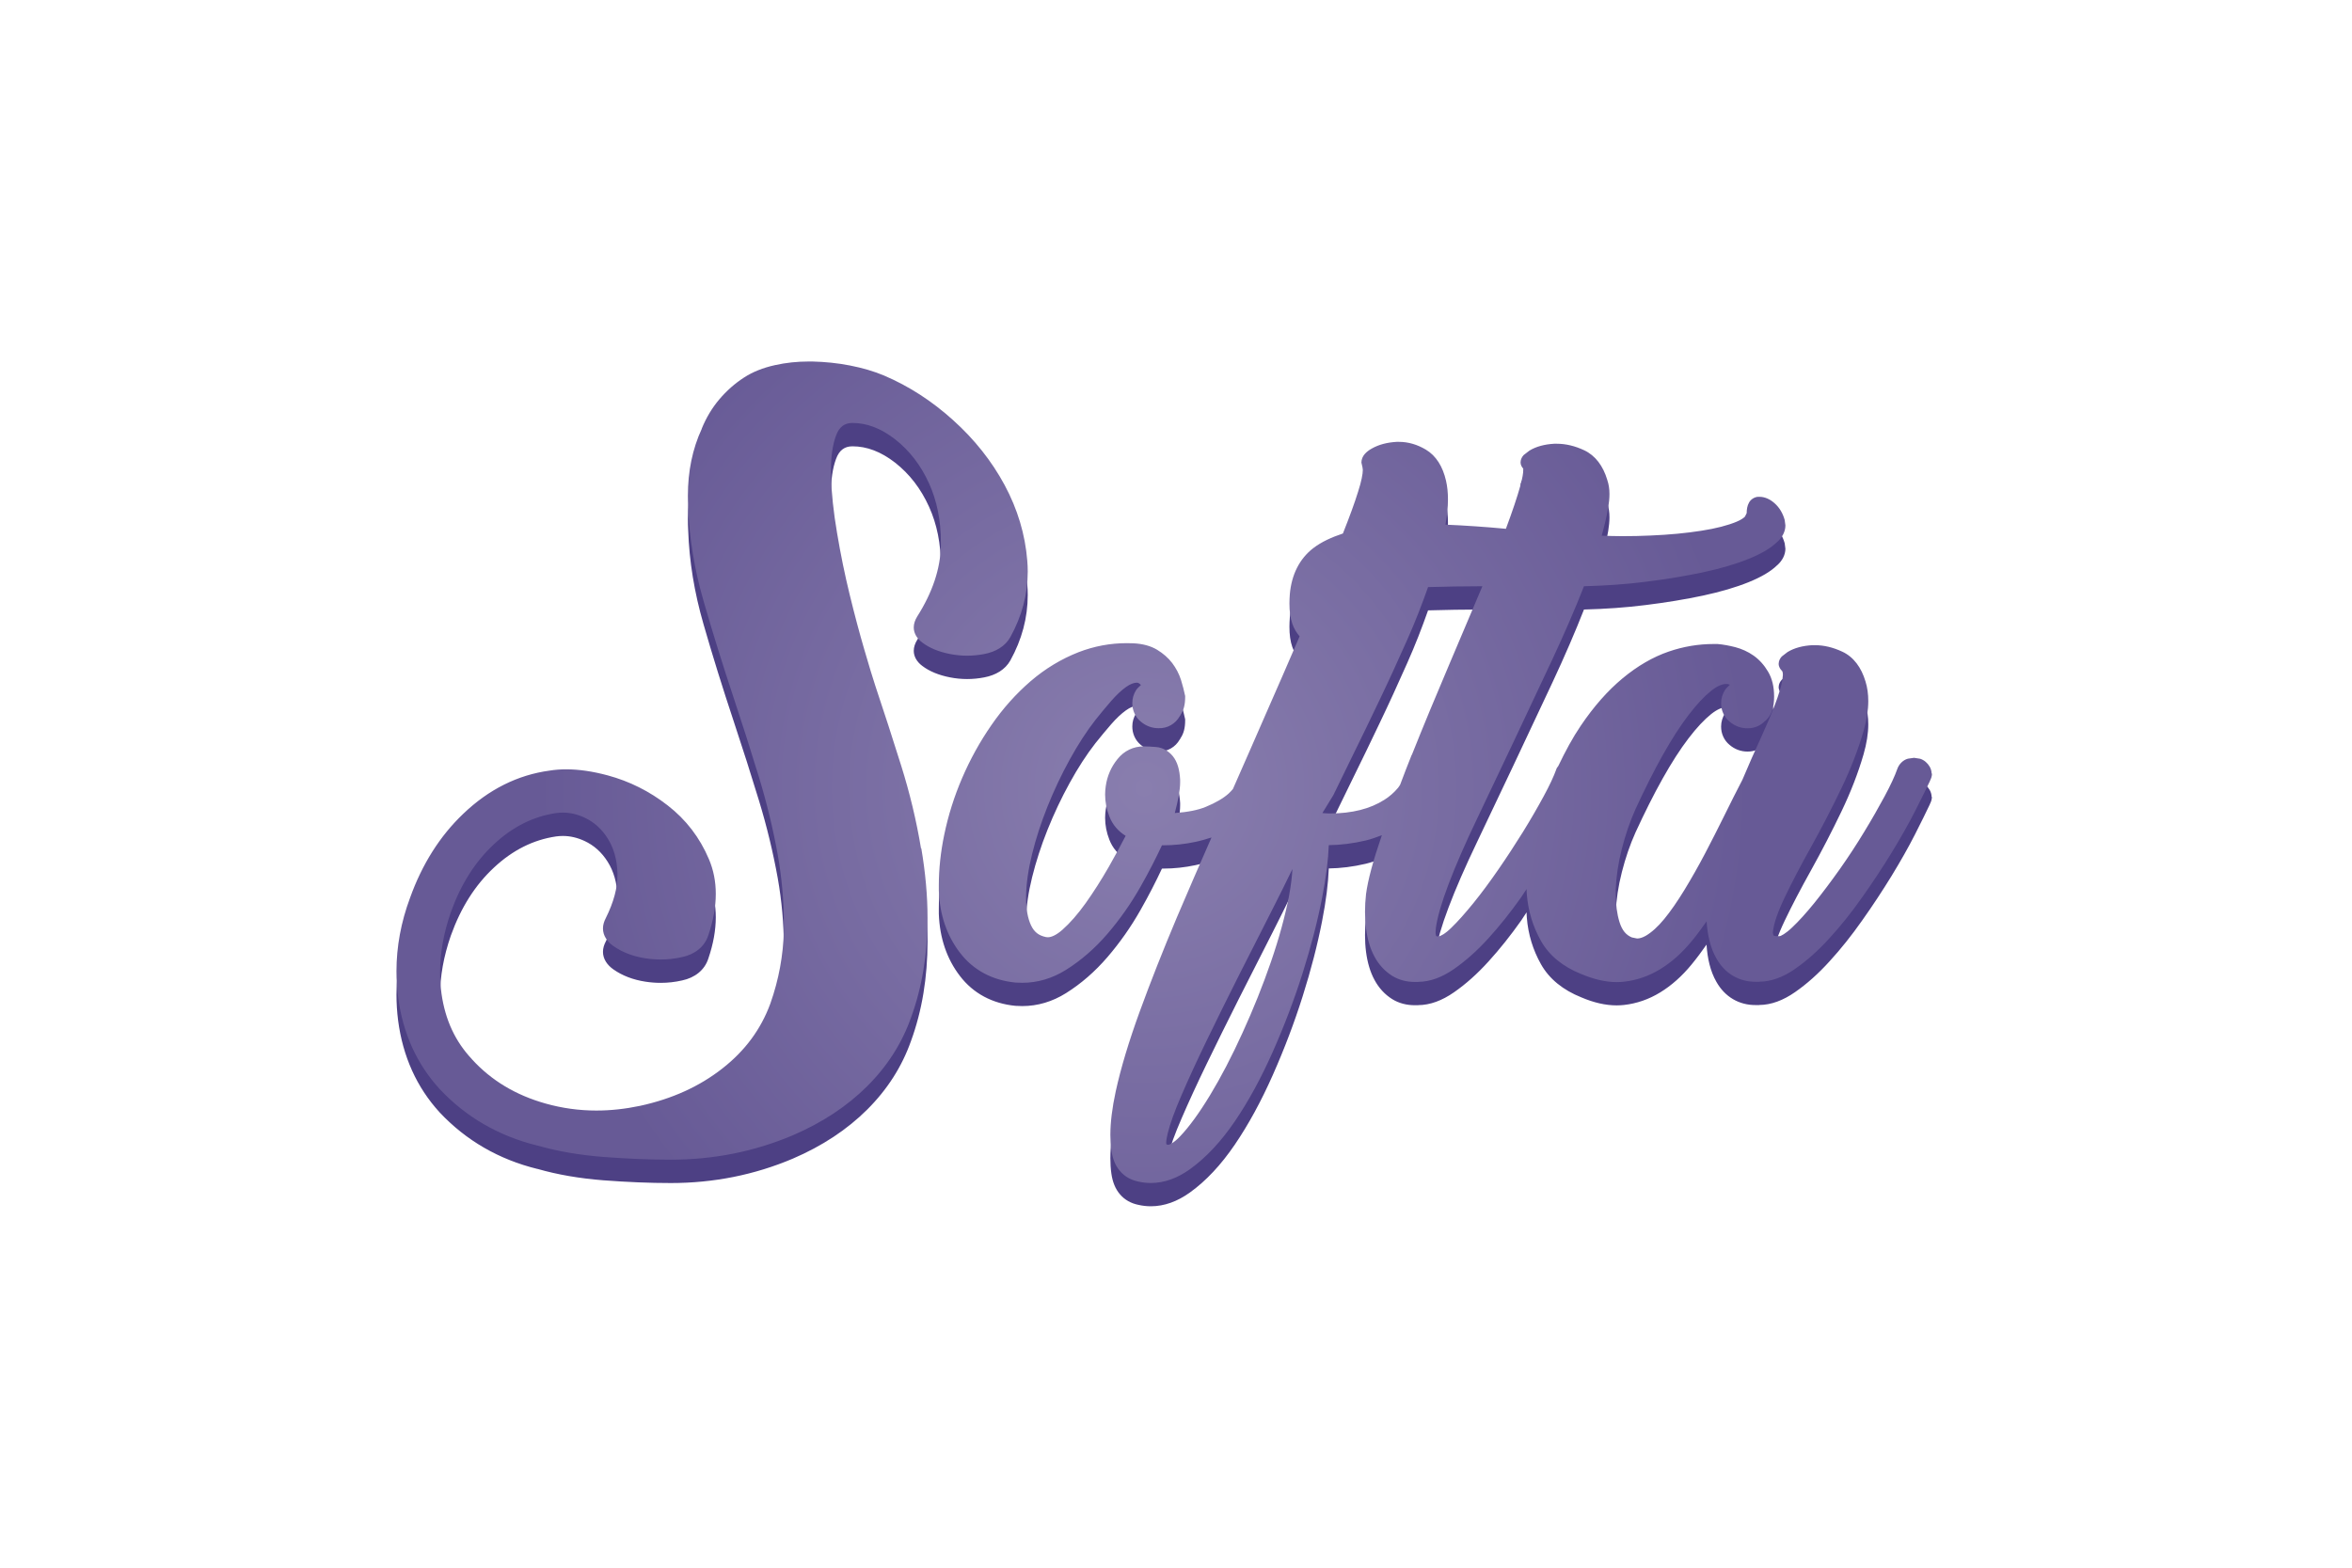
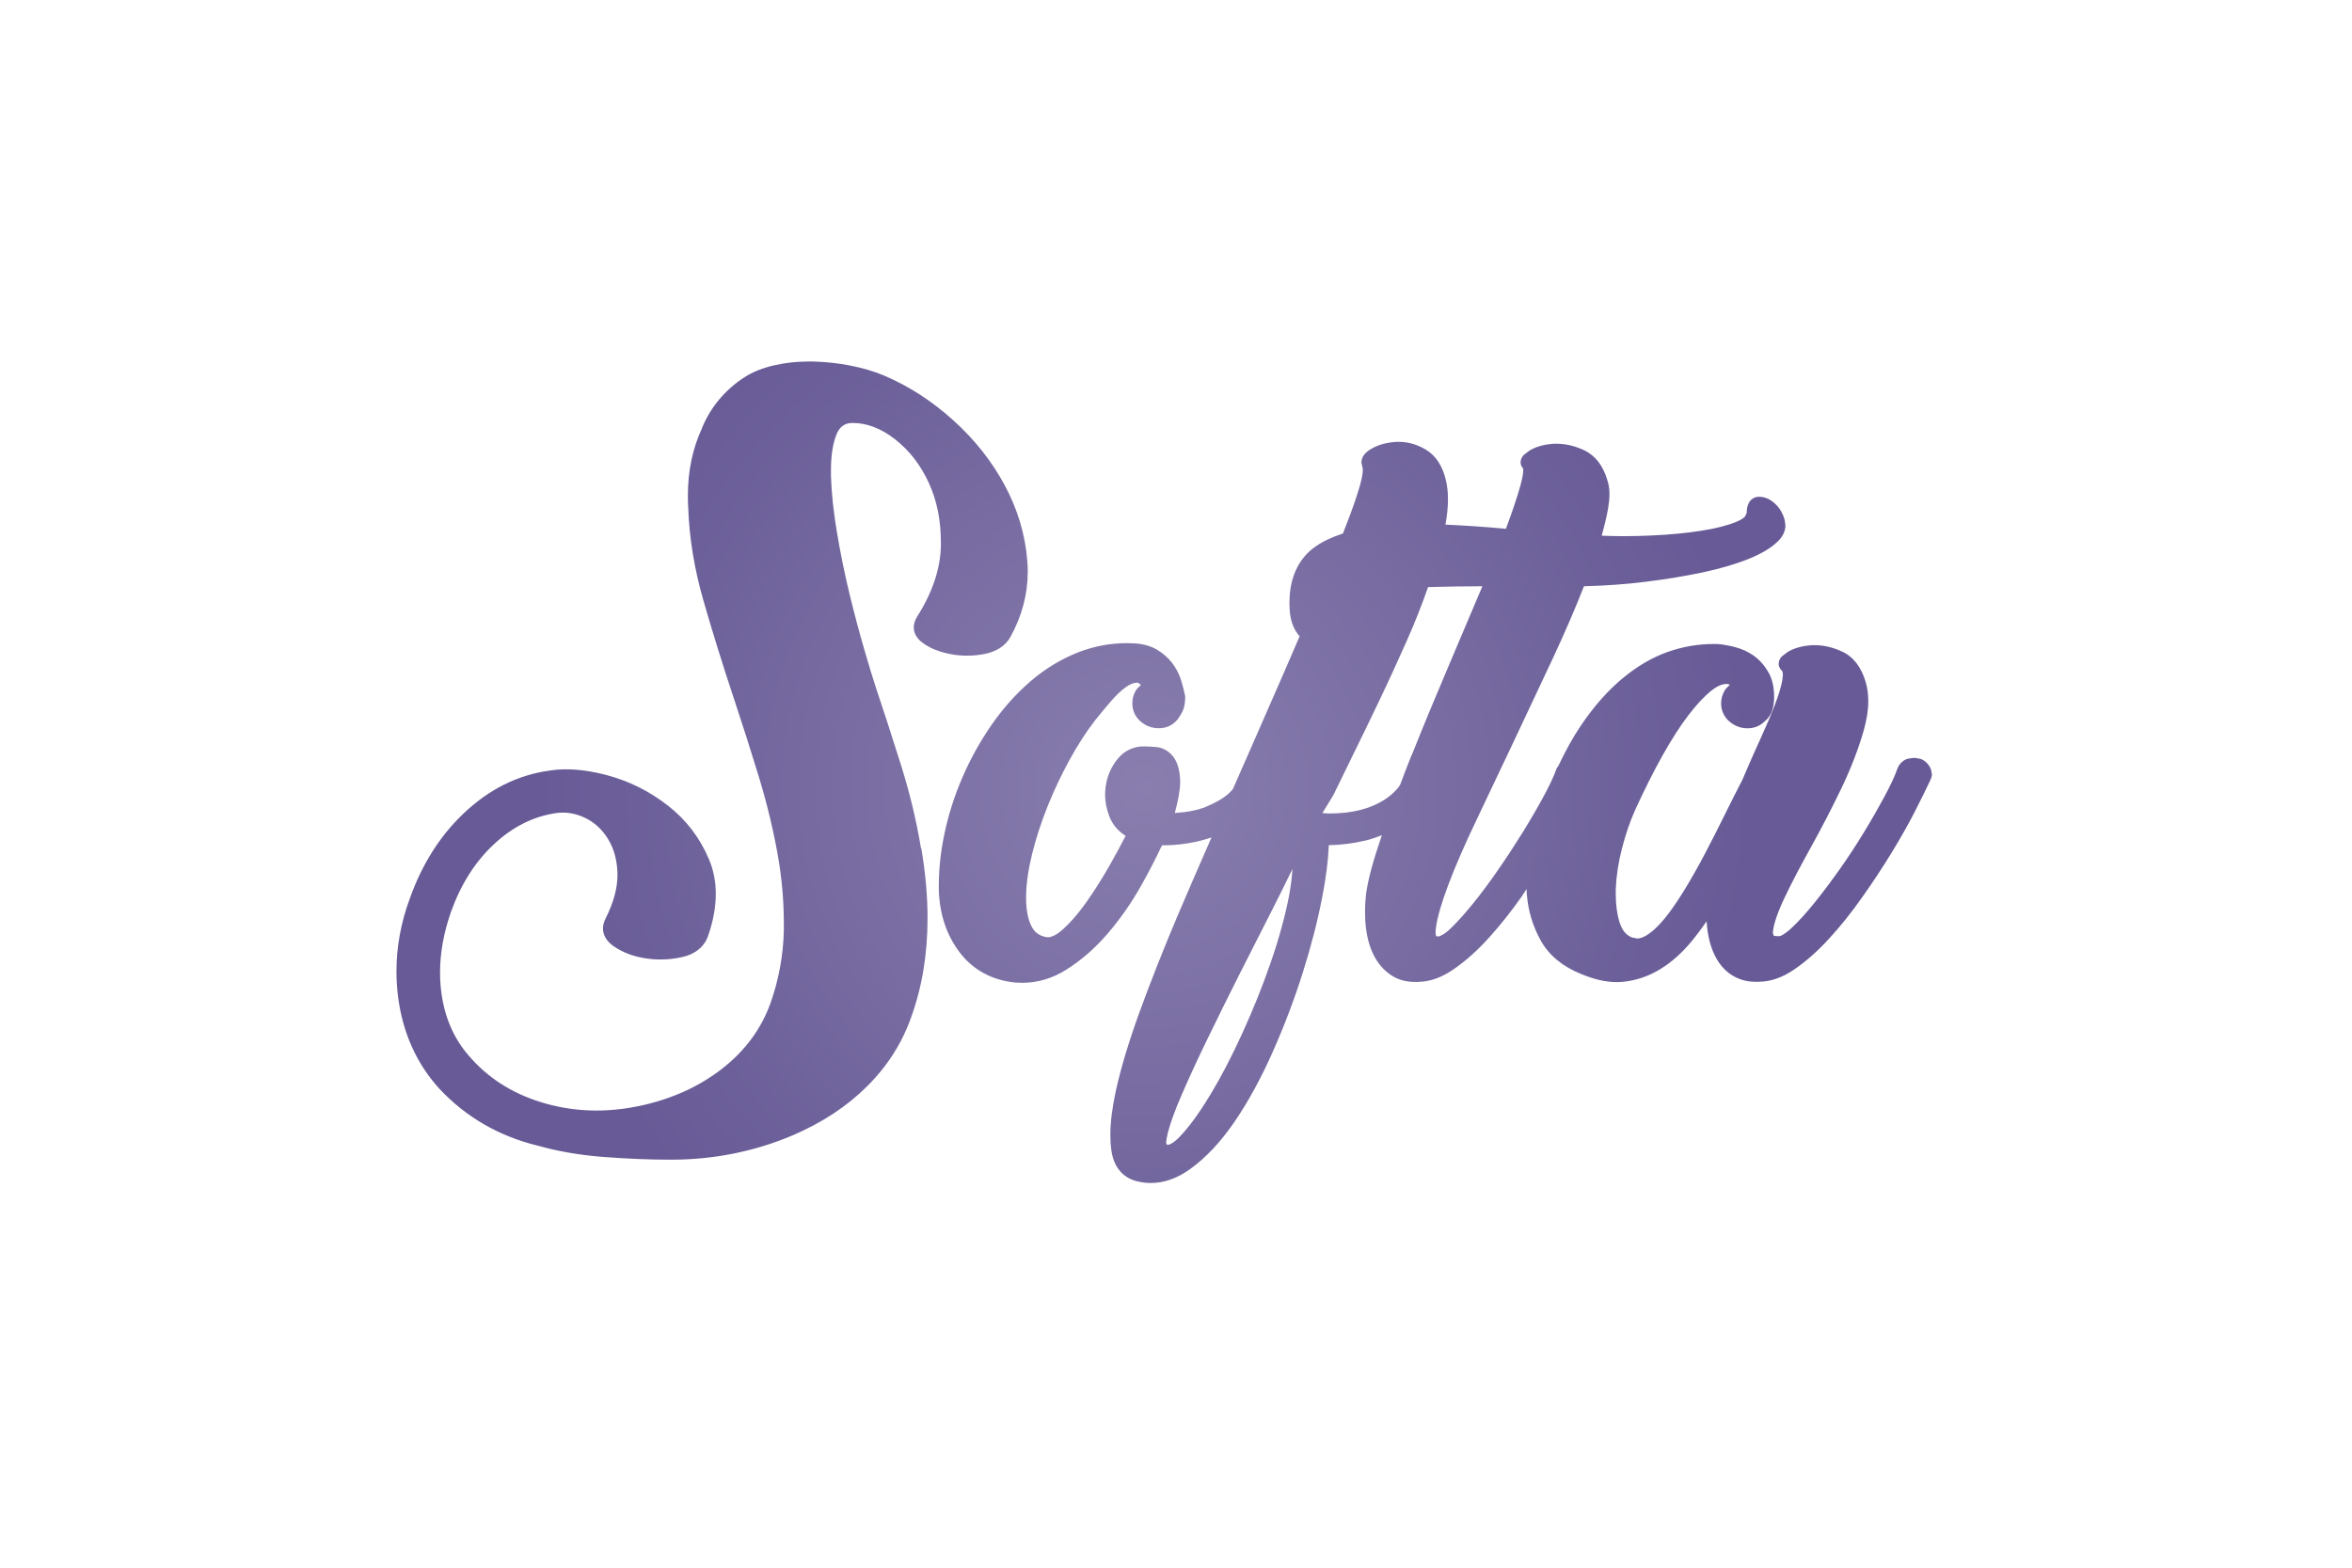
<svg xmlns="http://www.w3.org/2000/svg" id="softa" viewBox="0 0 300 200">
  <defs>
    <style>      .cls-1 {        fill: url(#_Безымянный_градиент_53);      }      .cls-1, .cls-2, .cls-3 {        stroke-width: 0px;      }      .cls-2 {        fill: #4d4084;      }      .cls-3 {        fill: none;      }    </style>
    <radialGradient id="_Безымянный_градиент_53" data-name="Безымянный градиент 53" cx="145.93" cy="100.51" fx="145.93" fy="100.51" r="77.44" gradientUnits="userSpaceOnUse">
      <stop offset="0" stop-color="#897eae" />
      <stop offset="1" stop-color="#675a96" />
    </radialGradient>
  </defs>
-   <rect class="cls-3" x="62.97" y="-23.14" width="212.21" height="223.51" />
  <g>
-     <path class="cls-2" d="M117.48,111.24c-.59-3.57-1.44-7.1-2.53-10.57-1.08-3.45-2.18-6.84-3.3-10.19-.32-.96-.79-2.52-1.41-4.64-.62-2.12-1.24-4.45-1.86-6.99-.62-2.54-1.16-5.16-1.61-7.86-.46-2.69-.71-5.11-.78-7.26v-.68c-.01-1.82.21-3.31.64-4.48.22-.61.51-1.01.84-1.25.33-.24.71-.38,1.26-.38,1.83,0,3.62.67,5.45,2.09,1.82,1.43,3.27,3.29,4.33,5.64,1,2.21,1.5,4.7,1.5,7.48v.48c-.07,2.91-1.05,5.9-3.03,9.02h0c-.26.43-.43.89-.43,1.38,0,.77.45,1.45,1.07,1.91.94.72,2.14,1.2,3.57,1.48.72.14,1.44.21,2.17.21.72,0,1.45-.07,2.17-.21,1.49-.28,2.69-1,3.34-2.16h0c1.47-2.66,2.22-5.45,2.22-8.36,0-.46-.02-.93-.06-1.39-.27-3.36-1.24-6.58-2.89-9.65-1.65-3.06-3.84-5.82-6.56-8.27-2.71-2.45-5.65-4.35-8.82-5.7l-.31.74.31-.74c-1.31-.55-2.75-.97-4.34-1.28-1.58-.31-3.19-.47-4.8-.51h-.46c-1.47,0-2.91.15-4.3.46-1.54.34-2.86.87-3.95,1.58h0s0,0,0,0h0s0,0,0,0c-1.18.76-2.24,1.7-3.17,2.8-.93,1.1-1.67,2.35-2.23,3.72h0s0,.02,0,.02c0,0,0,0,0,.01h0c-1.18,2.55-1.77,5.41-1.77,8.54,0,.47.01.94.04,1.42h0s0,0,0,0c0,0,0,0,0,0h0c.13,3.93.78,7.92,1.95,11.97,1.15,4.01,2.45,8.18,3.89,12.51,1.11,3.34,2.17,6.67,3.19,10.01,1.01,3.32,1.8,6.61,2.39,9.88.52,2.94.78,5.86.78,8.74,0,.31,0,.62,0,.93-.07,3.15-.64,6.26-1.72,9.32-1.2,3.27-3.22,6.02-6.13,8.29-2.91,2.28-6.39,3.87-10.49,4.76-1.9.4-3.75.6-5.57.6-2.21,0-4.37-.3-6.47-.89-3.84-1.08-6.95-2.96-9.41-5.66h0s0-.01,0-.01c-2.11-2.24-3.39-4.98-3.87-8.31-.13-.91-.19-1.83-.19-2.76,0-2.48.46-5.03,1.38-7.68,1.28-3.57,3.1-6.44,5.5-8.67,2.39-2.23,5.01-3.54,7.92-3.97.29-.04.58-.06.87-.06.92,0,1.83.21,2.76.64,1.2.56,2.17,1.42,2.95,2.65.76,1.21,1.19,2.66,1.25,4.42v.27c0,1.63-.48,3.45-1.49,5.48h0c-.22.42-.36.86-.36,1.32,0,.92.55,1.7,1.34,2.25,1.14.8,2.51,1.32,4.08,1.56.65.1,1.29.15,1.94.15.92,0,1.83-.1,2.74-.31,1.62-.34,2.87-1.32,3.34-2.79.63-1.85.95-3.6.95-5.27,0-1.57-.29-3.06-.88-4.44-1.16-2.74-2.92-5.04-5.26-6.85-2.31-1.8-4.87-3.08-7.65-3.83-1.9-.51-3.66-.77-5.28-.77-.73,0-1.43.05-2.11.16h0s0,0,0,0c0,0,0,0,0,0h0c-4.09.55-7.8,2.41-11.04,5.52-2.98,2.84-5.24,6.43-6.78,10.72h0s0,0,0,0c0,0,0,0,0,0h0c-1.15,3.09-1.73,6.22-1.73,9.36,0,1.1.07,2.2.21,3.3.6,4.6,2.38,8.54,5.31,11.74h0c3.37,3.58,7.54,5.99,12.45,7.2h0s.01,0,.02,0c0,0,0,0,.01,0h0c2.54.73,5.34,1.21,8.38,1.45,3.03.23,5.9.35,8.62.35,5.47,0,10.66-1.04,15.55-3.11,3.75-1.61,6.92-3.7,9.49-6.26,2.57-2.56,4.44-5.49,5.59-8.75h0s0,0,0,0h0c1.41-3.86,2.11-8.1,2.11-12.7,0-2.84-.27-5.82-.8-8.93ZM246.38,101.68c0-.31-.09-.62-.24-.89-.27-.47-.7-.85-1.22-1.02l-.78-.12-.78.11c-.64.17-1.15.71-1.36,1.32h0c-.31.89-.85,2.05-1.61,3.47-.77,1.43-1.63,2.94-2.6,4.53-.96,1.59-2,3.18-3.12,4.77-1.13,1.59-2.21,3.03-3.25,4.32-1.04,1.28-1.98,2.32-2.83,3.12-.82.79-1.48,1.13-1.61,1.11h-.25c-.36.01-.49-.07-.52-.1l-.08-.32.02-.22c.11-.99.61-2.46,1.5-4.32.9-1.89,2.03-4.05,3.38-6.47,1.36-2.45,2.64-4.93,3.84-7.43,1.21-2.52,2.15-4.96,2.83-7.31.39-1.37.6-2.64.6-3.82,0-.88-.11-1.71-.35-2.49-.53-1.79-1.52-3.14-2.96-3.81-1.18-.55-2.34-.83-3.49-.83h-.34c-1.21.07-2.27.34-3.15.87l-.74.57c-.2.22-.39.52-.4.93,0,.4.22.72.44.92h0s.1.13.1.49l-.07.67c-.15.84-.47,1.91-.96,3.18-.49,1.28-1.11,2.73-1.85,4.35-.75,1.63-1.51,3.36-2.28,5.18-.72,1.39-1.48,2.89-2.28,4.52-.8,1.63-1.63,3.25-2.48,4.88-.85,1.62-1.73,3.17-2.63,4.65-.9,1.47-1.76,2.72-2.59,3.73-.82,1-1.61,1.7-2.36,2.14-.43.24-.78.34-1.1.34l-.63-.13h-.02c-.74-.31-1.25-.87-1.6-1.99-.31-1.02-.47-2.21-.47-3.58v-.6c.07-1.62.32-3.34.78-5.14.46-1.81,1.04-3.5,1.74-5.06,1.16-2.52,2.31-4.82,3.46-6.87,1.15-2.05,2.25-3.76,3.3-5.13,1.05-1.38,2.03-2.41,2.89-3.1.79-.63,1.44-.87,1.91-.87h.1s.03,0,.03,0h.03l.31.09v.02c-.2.21-.44.39-.61.65h0c-.32.51-.5,1.09-.5,1.68-.01.91.37,1.78,1.08,2.36.65.56,1.46.86,2.3.85.86.01,1.66-.33,2.23-.94h.01s.03-.03.06-.05c.01-.01.03-.02.04-.03h0c.77-.71,1.04-1.76,1.04-3.03,0-1.21-.24-2.29-.78-3.19-.49-.83-1.11-1.52-1.85-2.04-.71-.5-1.5-.85-2.33-1.07-.79-.2-1.54-.34-2.25-.4h-.02s-.02,0-.02,0h-.47c-1.93,0-3.84.32-5.71.96-2.04.7-4.01,1.85-5.9,3.42-1.9,1.58-3.68,3.6-5.34,6.06-1.02,1.5-1.96,3.25-2.85,5.11-.09.14-.21.26-.26.42v.02c-.32.88-.85,2.04-1.62,3.45-.77,1.42-1.64,2.93-2.63,4.53-.99,1.59-2.03,3.19-3.13,4.78-1.1,1.59-2.16,3.03-3.2,4.31-1.04,1.28-1.97,2.33-2.8,3.13-.79.79-1.44,1.11-1.64,1.11h-.13s-.15-.02-.15-.02c-.02-.01-.1-.18-.1-.53l.04-.53c.18-1.34.72-3.22,1.62-5.59.9-2.38,2.11-5.16,3.63-8.33,1.52-3.18,3.1-6.51,4.73-9.97,1.64-3.46,3.27-6.93,4.9-10.42,1.55-3.32,2.88-6.4,4.01-9.28,2.71-.07,5.34-.25,7.86-.57,2.68-.33,5.12-.74,7.34-1.21,2.22-.48,4.14-1.04,5.78-1.7,1.62-.66,2.84-1.36,3.68-2.19h0s0,0,0,0c0,0,.01,0,.02-.01h0c.61-.56,1.01-1.29,1.01-2.08l-.09-.69c-.23-.84-.66-1.58-1.28-2.13-.57-.51-1.23-.83-1.95-.83h-.12s0,0,0,0c-.47,0-.98.32-1.2.74-.23.41-.29.85-.3,1.35l-.22.44c-.18.19-.54.43-1.07.65-1.1.46-2.61.86-4.5,1.15-1.9.3-4.06.51-6.47.61-1.21.06-2.41.08-3.62.08-.87,0-1.74-.03-2.61-.06.35-1.28.65-2.49.83-3.57.1-.63.16-1.2.16-1.74,0-.65-.09-1.24-.27-1.77h0s0-.02-.01-.03c0,0,0,0,0-.01h0c-.53-1.78-1.52-3.11-2.95-3.78-1.17-.55-2.34-.83-3.49-.83h-.33c-1.21.07-2.27.34-3.15.87l-.74.57c-.2.22-.39.52-.4.93,0,.34.16.6.34.8v.17c.02.34-.1,1.04-.36,2-.4,1.44-1.03,3.31-1.85,5.51-2.65-.25-5.21-.42-7.71-.53.21-1.16.32-2.23.32-3.22,0-.86-.08-1.66-.25-2.39-.41-1.79-1.26-3.18-2.57-3.96-1.09-.65-2.25-.99-3.42-.99h-.31c-1.2.07-2.27.34-3.18.86-.36.2-.66.43-.9.71-.24.28-.41.66-.41,1.07l.14.62h0s.04.32.04.32c0,.5-.18,1.47-.6,2.77-.45,1.46-1.11,3.25-1.94,5.34-1.41.47-2.71,1.05-3.77,1.86-1.77,1.36-2.78,3.39-3,5.88h0c-.03.42-.05.81-.05,1.18,0,1,.11,1.86.37,2.6.23.65.55,1.17.93,1.6-1.36,3.17-2.8,6.47-4.34,9.97-1.34,3.09-2.76,6.3-4.17,9.51-.17.19-.33.39-.56.59-.65.58-1.62,1.16-2.89,1.68-.98.41-2.32.68-3.96.79.41-1.55.68-2.9.68-3.94v-.31c-.07-1.25-.33-2.26-.94-3.01-.54-.66-1.29-1.09-2.12-1.16-.63-.05-1.14-.08-1.57-.08-1.32-.01-2.53.57-3.36,1.62-.81.99-1.32,2.17-1.5,3.46-.05.35-.08.71-.08,1.06,0,.94.18,1.88.54,2.79.4,1.05,1.13,1.9,2.08,2.48-.64,1.24-1.34,2.54-2.15,3.96-.96,1.67-1.94,3.21-2.95,4.63-1,1.4-1.99,2.53-2.96,3.39-.79.7-1.43.96-1.86.96l-.23-.02c-.95-.2-1.5-.63-1.92-1.5-.41-.88-.63-2.05-.63-3.51v-.25c.03-1.59.28-3.37.77-5.35.49-1.98,1.14-3.99,1.96-6.04.82-2.05,1.76-4.04,2.82-5.97,1.06-1.93,2.16-3.63,3.29-5.08.65-.82,1.33-1.63,2.01-2.42.66-.76,1.29-1.35,1.89-1.78.57-.41,1.04-.56,1.4-.56.12,0,.29.06.51.3-.2.21-.44.38-.6.62-.33.51-.5,1.09-.5,1.68-.01.91.37,1.78,1.07,2.36.65.56,1.46.86,2.3.85,1.12.03,2.13-.56,2.68-1.53h0s0,0,0,0c.03-.05.07-.09.1-.14h-.02c.44-.62.61-1.38.61-2.29v-.15c-.13-.65-.31-1.32-.53-2.05-.25-.78-.63-1.5-1.12-2.15-.51-.67-1.16-1.23-1.93-1.7-.84-.5-1.84-.76-2.99-.82-.29-.01-.58-.02-.87-.02-2.12,0-4.18.39-6.15,1.15-2.22.87-4.27,2.11-6.13,3.71-1.85,1.6-3.52,3.46-4.99,5.59-1.47,2.12-2.71,4.37-3.73,6.74-1.02,2.37-1.78,4.79-2.29,7.25-.46,2.22-.69,4.37-.69,6.45v.67s0,.01,0,.01c.11,3.07,1.01,5.74,2.7,7.93,1.7,2.22,4.13,3.51,7.07,3.8h.02s.85.03.85.03c1.96,0,3.84-.56,5.58-1.65,1.93-1.21,3.69-2.74,5.29-4.6,1.58-1.84,2.98-3.83,4.2-5.98,1.1-1.93,1.99-3.69,2.75-5.31h.15c1.39,0,2.77-.15,4.13-.44.71-.15,1.39-.35,2.04-.56-1.51,3.44-3.01,6.88-4.41,10.18-1.78,4.22-3.36,8.23-4.75,12.04-1.39,3.82-2.41,7.21-3.06,10.19-.45,2.09-.68,3.93-.68,5.54,0,.7.04,1.36.13,1.97.15,1.05.5,1.95,1.1,2.64.59.7,1.41,1.15,2.35,1.34h0s0,0,0,0h0s0,0,0,0c.53.12,1.06.18,1.59.18,1.7,0,3.38-.61,4.98-1.76,2.06-1.48,3.96-3.52,5.72-6.1,1.75-2.57,3.36-5.53,4.85-8.89,1.48-3.34,2.75-6.69,3.81-10.05,1.06-3.35,1.88-6.53,2.47-9.55.52-2.65.79-4.87.86-6.75,1.5-.02,3.08-.21,4.73-.6.71-.17,1.37-.42,2.04-.67-.01.03-.02.06-.03.09-1.09,3.16-1.75,5.61-1.99,7.42h0c-.09.79-.13,1.54-.13,2.27,0,.73.04,1.44.13,2.13.18,1.37.53,2.58,1.09,3.6.55,1.02,1.31,1.84,2.23,2.42.86.54,1.87.8,2.96.79h.37s0-.01,0-.01c1.52-.01,3.05-.58,4.57-1.64,1.5-1.04,2.97-2.35,4.41-3.94,1.43-1.57,2.82-3.32,4.17-5.23.24-.35.44-.69.68-1.03.01.23,0,.45.03.68.17,2.13.78,4.12,1.8,5.93,1.06,1.89,2.83,3.31,5.16,4.24h0s0,0,0,0c0,0,0,0,0,0h0c1.57.67,3.07,1.02,4.5,1.02.31,0,.61-.02.91-.05,1.64-.18,3.2-.72,4.65-1.61,1.44-.88,2.77-2.07,3.98-3.54.66-.8,1.3-1.66,1.92-2.55.12,1.77.48,3.38,1.25,4.73,1.08,1.93,2.9,3.01,5.08,2.98h.39s0-.01,0-.01c1.52-.01,3.05-.58,4.57-1.64,1.5-1.04,2.97-2.35,4.41-3.94,1.44-1.57,2.83-3.32,4.17-5.23,1.34-1.89,2.58-3.78,3.73-5.65,1.14-1.87,2.14-3.63,2.98-5.28.83-1.64,1.47-2.93,1.92-3.89h-.01c.15-.29.26-.6.26-.94ZM164.45,117.12c-.52,2.7-1.3,5.55-2.34,8.57-1.04,3.02-2.25,6.04-3.63,9.06-1.37,3.02-2.76,5.68-4.15,7.97-1.39,2.29-2.67,4.04-3.8,5.22-.78.84-1.41,1.12-1.57,1.09l-.15-.05-.04-.03-.02-.18c0-.25.06-.66.19-1.19.31-1.26.91-2.92,1.79-4.94.88-2.04,1.95-4.37,3.22-6.99,1.27-2.63,2.63-5.36,4.06-8.21,1.44-2.85,2.88-5.68,4.32-8.51.9-1.77,1.73-3.45,2.52-5.08-.06.99-.18,2.06-.41,3.28ZM180.06,99.28c-.53,1.32-1,2.55-1.47,3.8-.09.13-.16.27-.26.39-.53.63-1.12,1.14-1.76,1.54h0c-1.79,1.14-4.09,1.74-6.96,1.74-.3,0-.63-.03-.94-.05l1.4-2.29.02-.04c.66-1.38,1.52-3.14,2.57-5.27,1.05-2.13,2.16-4.42,3.32-6.86,1.17-2.44,2.33-4.98,3.5-7.62,1.03-2.31,1.9-4.56,2.67-6.75,2.2-.07,4.53-.1,6.93-.11-1.31,3.12-2.71,6.42-4.22,9.96-1.69,3.97-3.29,7.82-4.78,11.56ZM145.46,95.01h0s0,0,0,0h0Z" />
    <path class="cls-1" d="M117.48,108.26c-.59-3.57-1.44-7.1-2.53-10.57-1.08-3.45-2.18-6.84-3.3-10.19-.32-.96-.79-2.52-1.41-4.64-.62-2.12-1.24-4.45-1.86-6.99-.62-2.54-1.16-5.16-1.61-7.86-.46-2.69-.71-5.11-.78-7.26v-.68c-.01-1.82.21-3.31.64-4.48.22-.61.51-1.01.84-1.25.33-.24.71-.38,1.26-.38,1.83,0,3.62.67,5.45,2.09,1.82,1.43,3.27,3.29,4.33,5.64,1,2.21,1.5,4.7,1.5,7.48v.48c-.07,2.91-1.05,5.9-3.03,9.02h0c-.26.43-.43.89-.43,1.38,0,.77.45,1.45,1.07,1.91.94.72,2.14,1.2,3.57,1.48.72.14,1.44.21,2.17.21.72,0,1.45-.07,2.17-.21,1.49-.28,2.69-1,3.34-2.16h0c1.47-2.66,2.22-5.45,2.22-8.36,0-.46-.02-.93-.06-1.39-.27-3.36-1.24-6.58-2.89-9.65-1.65-3.06-3.84-5.82-6.56-8.27-2.71-2.45-5.65-4.35-8.82-5.7l-.31.74.31-.74c-1.31-.55-2.75-.97-4.34-1.28-1.58-.31-3.19-.47-4.8-.51h-.46c-1.47,0-2.91.15-4.3.46-1.54.34-2.86.87-3.95,1.58h0s0,0,0,0c0,0,0,0,0,0h0c-1.18.76-2.24,1.7-3.17,2.8-.93,1.1-1.67,2.35-2.23,3.72h0s0,.02,0,.02c0,0,0,0,0,.01h0c-1.18,2.55-1.77,5.41-1.77,8.54,0,.47.01.94.04,1.42h0s0,0,0,0c0,0,0,0,0,0h0c.13,3.93.78,7.92,1.95,11.97,1.15,4.01,2.45,8.18,3.89,12.51,1.11,3.34,2.17,6.67,3.19,10.01,1.01,3.32,1.8,6.61,2.39,9.88.52,2.94.78,5.86.78,8.74,0,.31,0,.62,0,.93-.07,3.15-.64,6.26-1.72,9.32-1.2,3.27-3.22,6.02-6.13,8.29-2.91,2.28-6.39,3.87-10.49,4.76-1.9.4-3.75.6-5.57.6-2.21,0-4.37-.3-6.47-.89-3.84-1.08-6.95-2.96-9.41-5.66h0s0-.01,0-.01c-2.11-2.24-3.39-4.98-3.87-8.31-.13-.91-.19-1.83-.19-2.76,0-2.48.46-5.03,1.38-7.68,1.28-3.57,3.1-6.44,5.5-8.67,2.39-2.23,5.01-3.54,7.92-3.97.29-.04.58-.06.87-.06.92,0,1.83.21,2.76.64,1.2.56,2.17,1.42,2.95,2.65.76,1.21,1.19,2.66,1.25,4.42v.27c0,1.63-.48,3.45-1.49,5.48h0c-.22.42-.36.86-.36,1.32,0,.92.55,1.7,1.34,2.25,1.14.8,2.51,1.32,4.08,1.56.65.1,1.29.15,1.94.15.92,0,1.83-.1,2.74-.31,1.62-.34,2.87-1.32,3.34-2.79.63-1.85.95-3.6.95-5.27,0-1.57-.29-3.06-.88-4.44-1.16-2.74-2.92-5.04-5.26-6.85-2.31-1.8-4.87-3.08-7.65-3.83-1.9-.51-3.66-.77-5.28-.77-.73,0-1.43.05-2.11.16h0s0,0,0,0c0,0,0,0,0,0h0c-4.09.55-7.8,2.41-11.04,5.52-2.98,2.84-5.24,6.43-6.78,10.72h0s0,0,0,0c0,0,0,0,0,0h0c-1.15,3.09-1.73,6.22-1.73,9.36,0,1.1.07,2.2.21,3.3.6,4.6,2.38,8.54,5.31,11.74h0c3.37,3.58,7.54,5.99,12.45,7.2h0s.01,0,.02,0c0,0,0,0,.01,0h0c2.54.73,5.34,1.21,8.38,1.45,3.03.23,5.9.35,8.62.35,5.47,0,10.66-1.04,15.55-3.11,3.75-1.61,6.92-3.7,9.49-6.26,2.57-2.56,4.44-5.49,5.59-8.75h0s0,0,0,0h0c1.41-3.86,2.11-8.1,2.11-12.7,0-2.84-.27-5.82-.8-8.93ZM246.38,98.71c0-.31-.09-.62-.24-.89-.27-.47-.7-.85-1.22-1.02l-.78-.12-.78.11c-.64.17-1.15.71-1.36,1.32h0c-.31.89-.85,2.05-1.61,3.47-.77,1.43-1.63,2.94-2.6,4.53-.96,1.59-2,3.18-3.12,4.77-1.13,1.59-2.21,3.03-3.25,4.32-1.04,1.28-1.98,2.32-2.83,3.12-.82.79-1.48,1.13-1.61,1.11h-.25c-.36.01-.49-.07-.52-.1l-.08-.32.02-.22c.11-.99.61-2.46,1.5-4.32.9-1.89,2.03-4.05,3.38-6.47,1.36-2.45,2.64-4.93,3.84-7.43,1.21-2.52,2.15-4.96,2.83-7.31.39-1.37.6-2.64.6-3.82,0-.88-.11-1.71-.35-2.49-.53-1.79-1.52-3.14-2.96-3.81-1.18-.55-2.34-.83-3.49-.83h-.34c-1.21.07-2.27.34-3.15.87l-.74.57c-.2.22-.39.52-.4.93,0,.4.22.72.44.92h0s.1.13.1.49l-.07.67c-.15.84-.47,1.91-.96,3.18-.49,1.28-1.11,2.73-1.85,4.35-.75,1.63-1.51,3.36-2.28,5.18-.72,1.39-1.48,2.89-2.28,4.52-.8,1.63-1.63,3.25-2.48,4.88-.85,1.62-1.73,3.17-2.63,4.65-.9,1.47-1.76,2.72-2.59,3.73-.82,1-1.61,1.7-2.36,2.14-.43.24-.78.34-1.1.34l-.63-.13h-.02c-.74-.31-1.25-.87-1.6-1.99-.31-1.02-.47-2.21-.47-3.58v-.6c.07-1.62.32-3.34.78-5.14.46-1.81,1.04-3.5,1.74-5.06,1.16-2.52,2.31-4.82,3.46-6.87,1.15-2.05,2.25-3.76,3.3-5.13,1.05-1.38,2.03-2.41,2.89-3.1.79-.63,1.44-.87,1.91-.87h.1s.03,0,.03,0h.03l.31.09v.02c-.2.21-.44.39-.61.65h0c-.32.51-.5,1.09-.5,1.68-.01.91.37,1.78,1.08,2.36.65.56,1.46.86,2.3.85.86.01,1.66-.33,2.23-.94h.01s.03-.03.06-.05c.01-.01.03-.02.04-.03h0c.77-.71,1.04-1.76,1.04-3.03,0-1.21-.24-2.29-.78-3.19-.49-.83-1.11-1.52-1.85-2.04-.71-.5-1.5-.85-2.33-1.07-.79-.2-1.54-.34-2.25-.4h-.02s-.02,0-.02,0h-.47c-1.93,0-3.84.32-5.71.96-2.04.7-4.01,1.85-5.9,3.42-1.9,1.58-3.68,3.6-5.34,6.06-1.02,1.5-1.96,3.25-2.85,5.11-.09.14-.21.26-.26.42v.02c-.32.88-.85,2.04-1.62,3.45-.77,1.42-1.64,2.93-2.63,4.53-.99,1.59-2.03,3.19-3.13,4.78-1.1,1.59-2.16,3.03-3.2,4.31-1.04,1.28-1.97,2.33-2.8,3.13-.79.79-1.44,1.11-1.64,1.11h-.13s-.15-.02-.15-.02c-.02-.01-.1-.18-.1-.53l.04-.53c.18-1.34.72-3.22,1.62-5.59.9-2.38,2.11-5.16,3.63-8.33,1.52-3.18,3.1-6.51,4.73-9.97,1.64-3.46,3.27-6.93,4.9-10.42,1.55-3.32,2.88-6.4,4.01-9.28,2.71-.07,5.34-.25,7.86-.57,2.68-.33,5.12-.74,7.34-1.21,2.22-.48,4.14-1.04,5.78-1.7,1.62-.66,2.84-1.36,3.68-2.19h0s0,0,0,0c0,0,.01,0,.02-.01h0c.61-.56,1.01-1.29,1.01-2.08l-.09-.69c-.23-.84-.66-1.58-1.28-2.13-.57-.51-1.23-.83-1.95-.83h-.12s0,0,0,0c-.47,0-.98.32-1.2.74-.23.41-.29.85-.3,1.35l-.22.44c-.18.19-.54.43-1.07.65-1.1.46-2.61.86-4.5,1.15-1.9.3-4.06.51-6.47.61-1.21.06-2.41.08-3.62.08-.87,0-1.74-.03-2.61-.06.35-1.28.65-2.49.83-3.57.1-.63.16-1.2.16-1.74,0-.65-.09-1.24-.27-1.77h0s0-.02-.01-.03c0,0,0,0,0-.01h0c-.53-1.78-1.52-3.11-2.95-3.78-1.17-.55-2.34-.83-3.49-.83h-.33c-1.21.07-2.27.34-3.15.87l-.74.57c-.2.22-.39.52-.4.93,0,.34.16.6.34.8v.17c.02.34-.1,1.04-.36,2-.4,1.44-1.03,3.31-1.85,5.51-2.65-.25-5.21-.42-7.71-.53.21-1.16.32-2.23.32-3.22,0-.86-.08-1.66-.25-2.39-.41-1.79-1.26-3.18-2.57-3.96-1.09-.65-2.25-.99-3.42-.99h-.31c-1.2.07-2.27.34-3.18.86-.36.2-.66.43-.9.71-.24.28-.41.66-.41,1.07l.14.62h0s.04.32.04.32c0,.5-.18,1.47-.6,2.77-.45,1.46-1.11,3.25-1.94,5.34-1.41.47-2.71,1.05-3.77,1.86-1.77,1.36-2.78,3.39-3,5.88h0c-.03.42-.05.81-.05,1.18,0,1,.11,1.86.37,2.6.23.65.55,1.17.93,1.6-1.36,3.17-2.8,6.47-4.34,9.97-1.34,3.09-2.76,6.3-4.17,9.51-.17.19-.33.39-.56.59-.65.58-1.62,1.16-2.89,1.68-.98.41-2.32.68-3.96.79.41-1.55.68-2.9.68-3.94v-.31c-.07-1.25-.33-2.26-.94-3.01-.54-.66-1.29-1.09-2.12-1.16-.63-.05-1.14-.08-1.57-.08-1.32-.01-2.53.57-3.36,1.62-.81.99-1.32,2.17-1.5,3.46-.05.35-.08.71-.08,1.06,0,.94.18,1.88.54,2.79.4,1.05,1.13,1.9,2.08,2.48-.64,1.24-1.34,2.54-2.15,3.96-.96,1.67-1.94,3.21-2.95,4.63-1,1.4-1.99,2.53-2.96,3.39-.79.7-1.43.96-1.86.96l-.23-.02c-.95-.2-1.5-.63-1.92-1.5-.41-.88-.63-2.05-.63-3.51v-.25c.03-1.59.28-3.37.77-5.35.49-1.98,1.14-3.99,1.96-6.04.82-2.05,1.76-4.04,2.82-5.97,1.06-1.93,2.16-3.63,3.29-5.08.65-.82,1.33-1.63,2.01-2.42.66-.76,1.29-1.35,1.89-1.78.57-.41,1.04-.56,1.4-.56.12,0,.29.06.51.3-.2.21-.44.38-.6.62-.33.51-.5,1.09-.5,1.68-.01.91.37,1.78,1.07,2.36.65.56,1.46.86,2.3.85,1.12.03,2.13-.56,2.68-1.53h0s0,0,0,0c.03-.05.07-.09.1-.14h-.02c.44-.62.61-1.38.61-2.29v-.15c-.13-.65-.31-1.32-.53-2.05-.25-.78-.63-1.5-1.12-2.15-.51-.67-1.16-1.23-1.93-1.7-.84-.5-1.84-.76-2.99-.82-.29-.01-.58-.02-.87-.02-2.12,0-4.18.39-6.15,1.15-2.22.87-4.27,2.11-6.13,3.71-1.85,1.6-3.52,3.46-4.99,5.59-1.47,2.12-2.71,4.37-3.73,6.74-1.02,2.37-1.78,4.79-2.29,7.25-.46,2.22-.69,4.37-.69,6.45v.67s0,.01,0,.01c.11,3.07,1.01,5.74,2.7,7.93,1.7,2.22,4.13,3.51,7.07,3.8h.02s.85.03.85.03c1.96,0,3.84-.56,5.58-1.65,1.93-1.21,3.69-2.74,5.29-4.6,1.58-1.84,2.98-3.83,4.2-5.98,1.1-1.93,1.99-3.69,2.75-5.31h.15c1.39,0,2.77-.15,4.13-.44.71-.15,1.39-.35,2.04-.56-1.51,3.44-3.01,6.88-4.41,10.18-1.78,4.22-3.36,8.23-4.75,12.04-1.39,3.82-2.41,7.21-3.06,10.19-.45,2.09-.68,3.93-.68,5.54,0,.7.04,1.36.13,1.97.15,1.05.5,1.95,1.1,2.64.59.7,1.41,1.15,2.35,1.34h0s0,0,0,0h0s0,0,0,0c.53.12,1.06.18,1.59.18,1.7,0,3.38-.61,4.98-1.76,2.06-1.48,3.96-3.52,5.72-6.1,1.75-2.57,3.36-5.53,4.85-8.89,1.48-3.34,2.75-6.69,3.81-10.05,1.06-3.35,1.88-6.53,2.47-9.55.52-2.65.79-4.87.86-6.75,1.5-.02,3.08-.21,4.73-.6.71-.17,1.37-.42,2.04-.67-.01.03-.02.06-.03.09-1.09,3.16-1.75,5.61-1.99,7.42h0c-.09.79-.13,1.54-.13,2.27,0,.73.04,1.44.13,2.13.18,1.37.53,2.58,1.09,3.6.55,1.02,1.31,1.84,2.23,2.42.86.54,1.87.8,2.96.79h.37s0-.01,0-.01c1.52-.01,3.05-.58,4.57-1.64,1.5-1.04,2.97-2.35,4.41-3.94,1.43-1.57,2.82-3.32,4.17-5.23.24-.35.44-.69.68-1.03.01.23,0,.45.03.68.17,2.13.78,4.12,1.8,5.93,1.06,1.89,2.83,3.31,5.16,4.24h0s0,0,0,0c0,0,0,0,.01,0h0c1.57.66,3.07,1.02,4.5,1.02.31,0,.61-.02.91-.05,1.64-.18,3.2-.72,4.65-1.61,1.44-.88,2.77-2.07,3.98-3.54.66-.8,1.3-1.66,1.92-2.55.12,1.77.48,3.38,1.25,4.73,1.08,1.93,2.9,3.01,5.08,2.98h.39s0-.01,0-.01c1.52-.01,3.05-.58,4.57-1.64,1.5-1.04,2.97-2.35,4.41-3.94,1.44-1.57,2.83-3.32,4.17-5.23,1.34-1.89,2.58-3.78,3.73-5.65,1.14-1.87,2.14-3.63,2.98-5.28.83-1.64,1.47-2.93,1.92-3.89h-.01c.15-.29.26-.6.26-.94ZM164.45,114.14c-.52,2.7-1.3,5.55-2.34,8.57-1.04,3.02-2.25,6.04-3.63,9.06-1.37,3.02-2.76,5.68-4.15,7.97-1.39,2.29-2.67,4.04-3.8,5.22-.78.84-1.41,1.12-1.57,1.09l-.15-.05-.04-.03-.02-.18c0-.25.06-.66.19-1.19.31-1.26.91-2.92,1.79-4.94.88-2.04,1.95-4.37,3.22-6.99,1.27-2.63,2.63-5.36,4.06-8.21,1.44-2.85,2.88-5.68,4.32-8.51.9-1.77,1.73-3.45,2.52-5.08-.06.99-.18,2.06-.41,3.28ZM180.06,96.31c-.53,1.32-1,2.55-1.47,3.8-.09.13-.16.27-.26.39-.53.63-1.12,1.14-1.76,1.54h0c-1.79,1.14-4.09,1.74-6.96,1.74-.3,0-.63-.03-.94-.05l1.4-2.29.02-.04c.66-1.38,1.52-3.14,2.57-5.27,1.05-2.13,2.16-4.42,3.32-6.86,1.17-2.44,2.33-4.98,3.5-7.62,1.03-2.31,1.9-4.56,2.67-6.75,2.2-.07,4.53-.1,6.93-.11-1.31,3.12-2.71,6.42-4.22,9.96-1.69,3.97-3.29,7.82-4.78,11.56ZM145.46,92.03h0s0,0,0,0h0Z" />
  </g>
</svg>